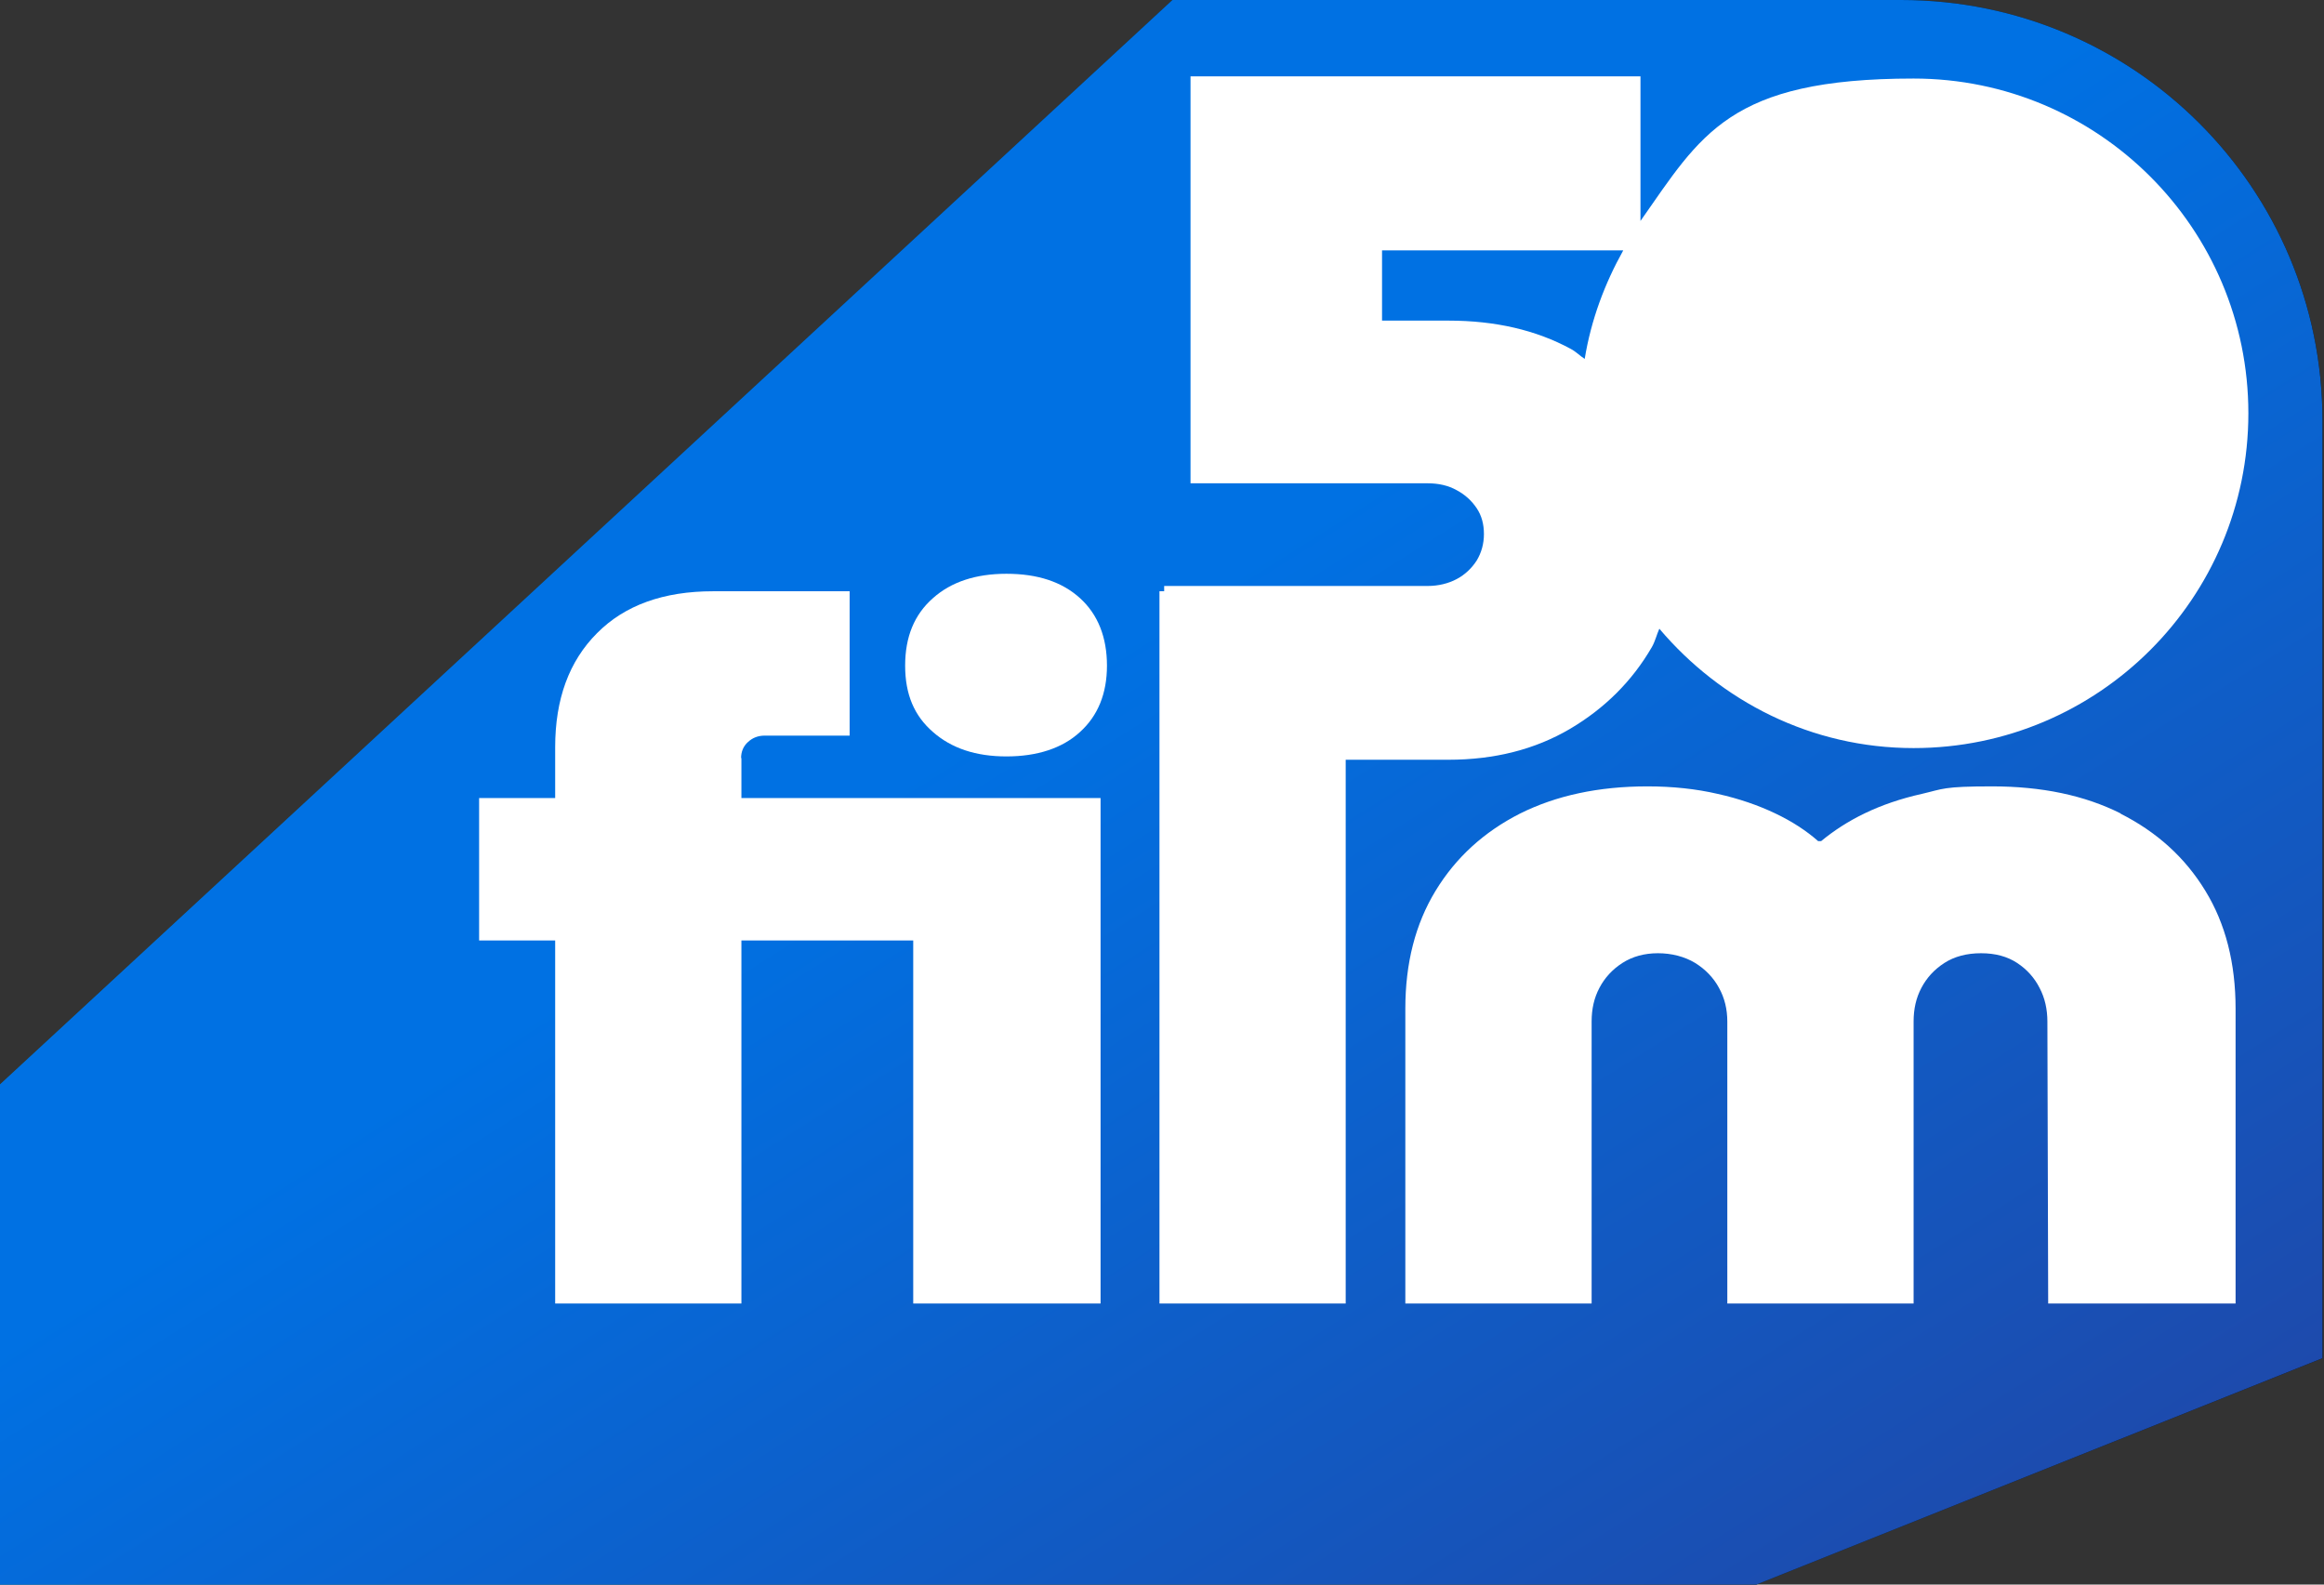
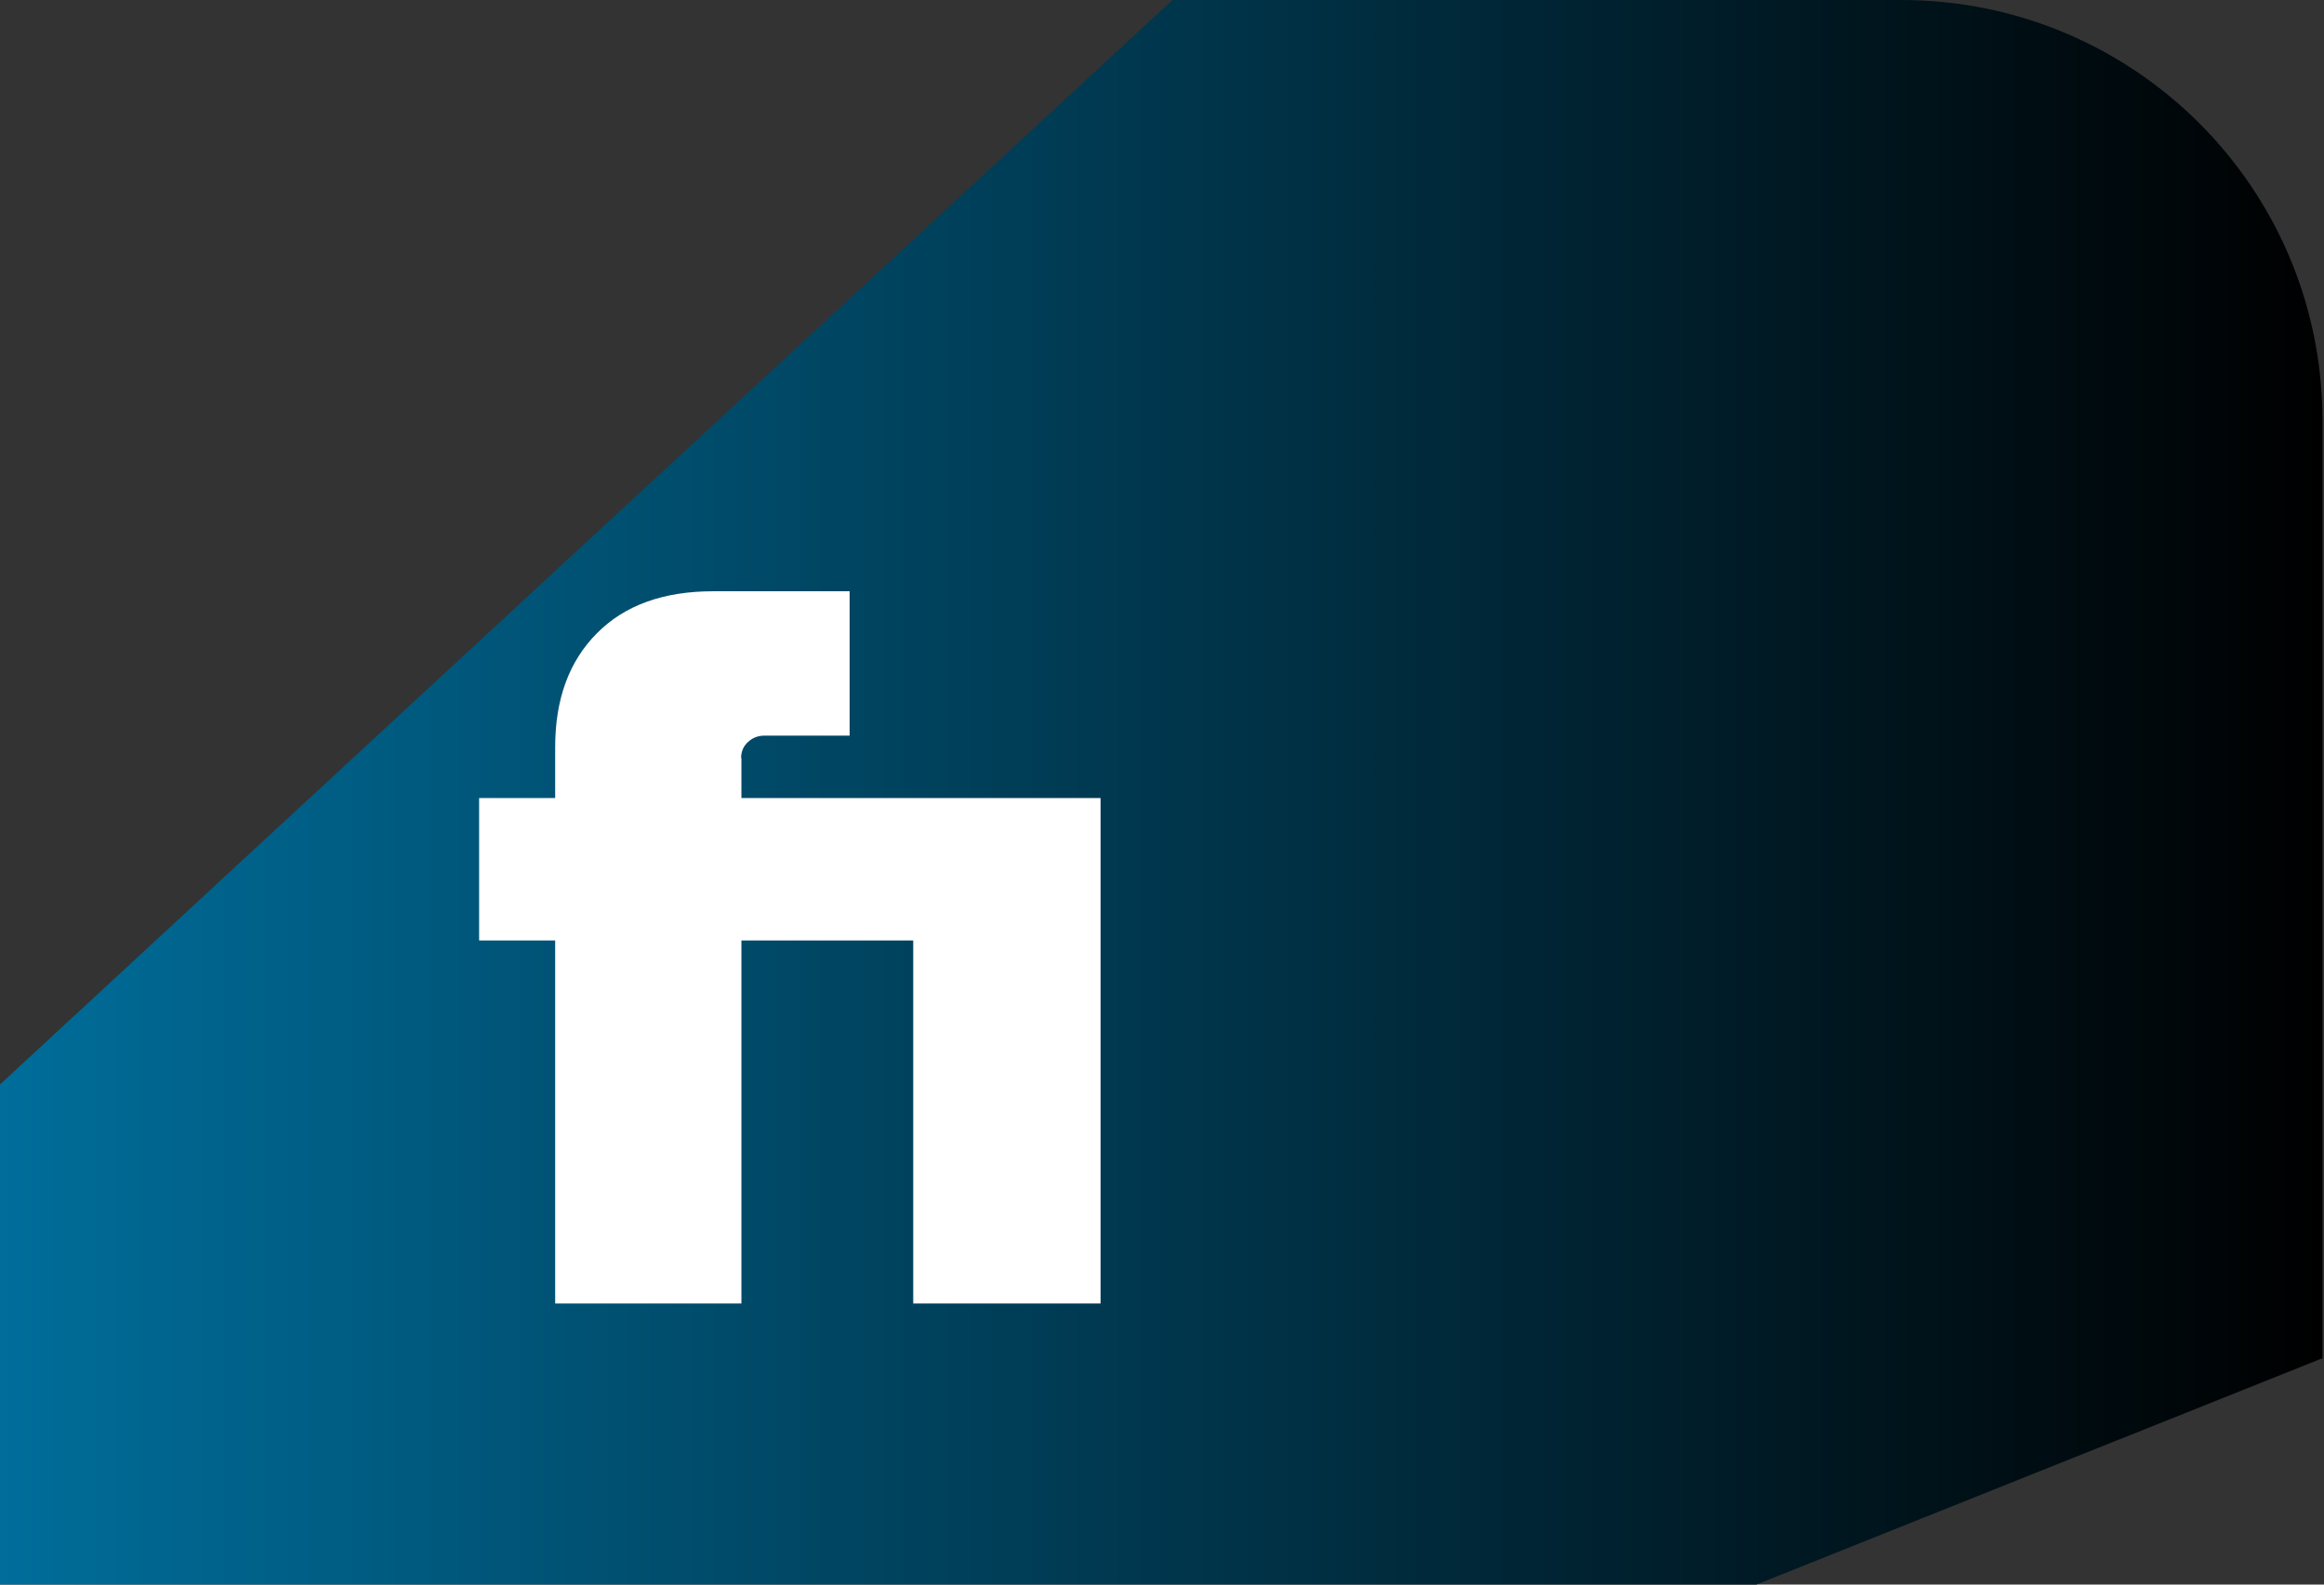
<svg xmlns="http://www.w3.org/2000/svg" width="44" height="30" viewBox="0 0 44 30" fill="none">
  <rect x="0" y="0" width="44" height="30" fill="#333333" stroke="none" />
  <path d="M43.971 7.962V25.714L25.677 33.029H0V20.532L22.198 0H35.993C40.408 0 43.971 3.563 43.971 7.962Z" fill="url(#paint0_linear_1_22)" />
-   <path d="M43.971 7.962V25.714L25.677 33.029H0V20.532L22.198 0H35.993C40.408 0 43.971 3.563 43.971 7.962Z" fill="url(#paint1_linear_1_22)" />
-   <path d="M19.055 10.863C18.477 10.863 18.01 11.015 17.663 11.325C17.311 11.635 17.137 12.056 17.137 12.602C17.137 13.149 17.311 13.553 17.663 13.858C18.015 14.168 18.477 14.321 19.055 14.321C19.634 14.321 20.112 14.168 20.448 13.858C20.785 13.553 20.958 13.133 20.958 12.602C20.958 12.071 20.79 11.635 20.448 11.325C20.107 11.015 19.644 10.863 19.055 10.863Z" fill="white" />
  <path d="M14.031 14.352C14.031 14.231 14.074 14.126 14.163 14.047C14.247 13.969 14.352 13.927 14.478 13.927H16.086V11.194H13.501C12.565 11.194 11.829 11.457 11.304 11.987C10.773 12.518 10.511 13.238 10.511 14.147V15.109H9.071V17.805H10.511V24.679H14.037V17.805H17.29V24.679H20.837V15.109H14.037V14.352H14.031Z" fill="white" />
-   <path d="M40.155 15.403C39.467 15.056 38.652 14.888 37.717 14.888C36.781 14.888 36.792 14.936 36.387 15.03C35.983 15.12 35.62 15.246 35.305 15.398C34.989 15.55 34.716 15.729 34.48 15.924H34.422C34.201 15.729 33.928 15.55 33.607 15.398C33.287 15.246 32.924 15.12 32.519 15.03C32.115 14.936 31.668 14.888 31.19 14.888C30.265 14.888 29.461 15.062 28.778 15.403C28.095 15.75 27.564 16.234 27.18 16.864C26.796 17.495 26.607 18.236 26.607 19.098V24.679H30.134V19.34C30.134 19.103 30.181 18.893 30.281 18.704C30.381 18.514 30.522 18.357 30.717 18.231C30.906 18.11 31.132 18.047 31.39 18.047C31.647 18.047 31.894 18.11 32.094 18.231C32.288 18.352 32.441 18.509 32.546 18.704C32.651 18.893 32.703 19.108 32.703 19.34V24.679H36.23V19.34C36.23 19.103 36.277 18.893 36.377 18.704C36.477 18.514 36.618 18.357 36.813 18.231C37.002 18.11 37.233 18.047 37.507 18.047C37.78 18.047 38.006 18.11 38.19 18.231C38.374 18.352 38.516 18.509 38.615 18.704C38.715 18.893 38.763 19.108 38.763 19.34L38.778 24.679H42.326V19.098C42.326 18.236 42.137 17.49 41.753 16.864C41.369 16.234 40.833 15.75 40.145 15.403H40.155Z" fill="white" />
-   <path d="M27.422 14.384C28.295 14.384 29.062 14.189 29.724 13.8C30.381 13.412 30.901 12.896 31.275 12.25C31.338 12.14 31.364 12.019 31.416 11.903C32.578 13.275 34.291 14.163 36.23 14.163C39.73 14.163 42.568 11.325 42.568 7.825C42.568 4.325 39.73 1.487 36.23 1.487C32.73 1.487 32.205 2.554 31.059 4.183V1.445H22.54V9.15H27.028C27.238 9.15 27.422 9.192 27.58 9.281C27.738 9.365 27.864 9.481 27.959 9.623C28.053 9.764 28.095 9.927 28.095 10.111C28.095 10.295 28.048 10.463 27.959 10.611C27.864 10.758 27.738 10.879 27.58 10.963C27.422 11.047 27.233 11.094 27.028 11.094H22.041V11.194H21.952V24.679H25.478V14.384H27.417H27.422ZM27.422 6.07H26.166V4.74H30.733C30.381 5.371 30.124 6.054 30.003 6.795C29.913 6.737 29.84 6.659 29.74 6.606C29.083 6.249 28.311 6.07 27.422 6.07Z" fill="white" />
  <defs>
    <linearGradient id="paint0_linear_1_22" x1="0" y1="16.517" x2="43.971" y2="16.517" gradientUnits="userSpaceOnUse">
      <stop stop-color="#006D9A" />
      <stop offset="1" />
    </linearGradient>
    <linearGradient id="paint1_linear_1_22" x1="0" y1="0" x2="27.401" y2="43.473" gradientUnits="userSpaceOnUse">
      <stop offset="0.42" stop-color="#0071E3" />
      <stop offset="1" stop-color="#25409E" />
    </linearGradient>
  </defs>
</svg>